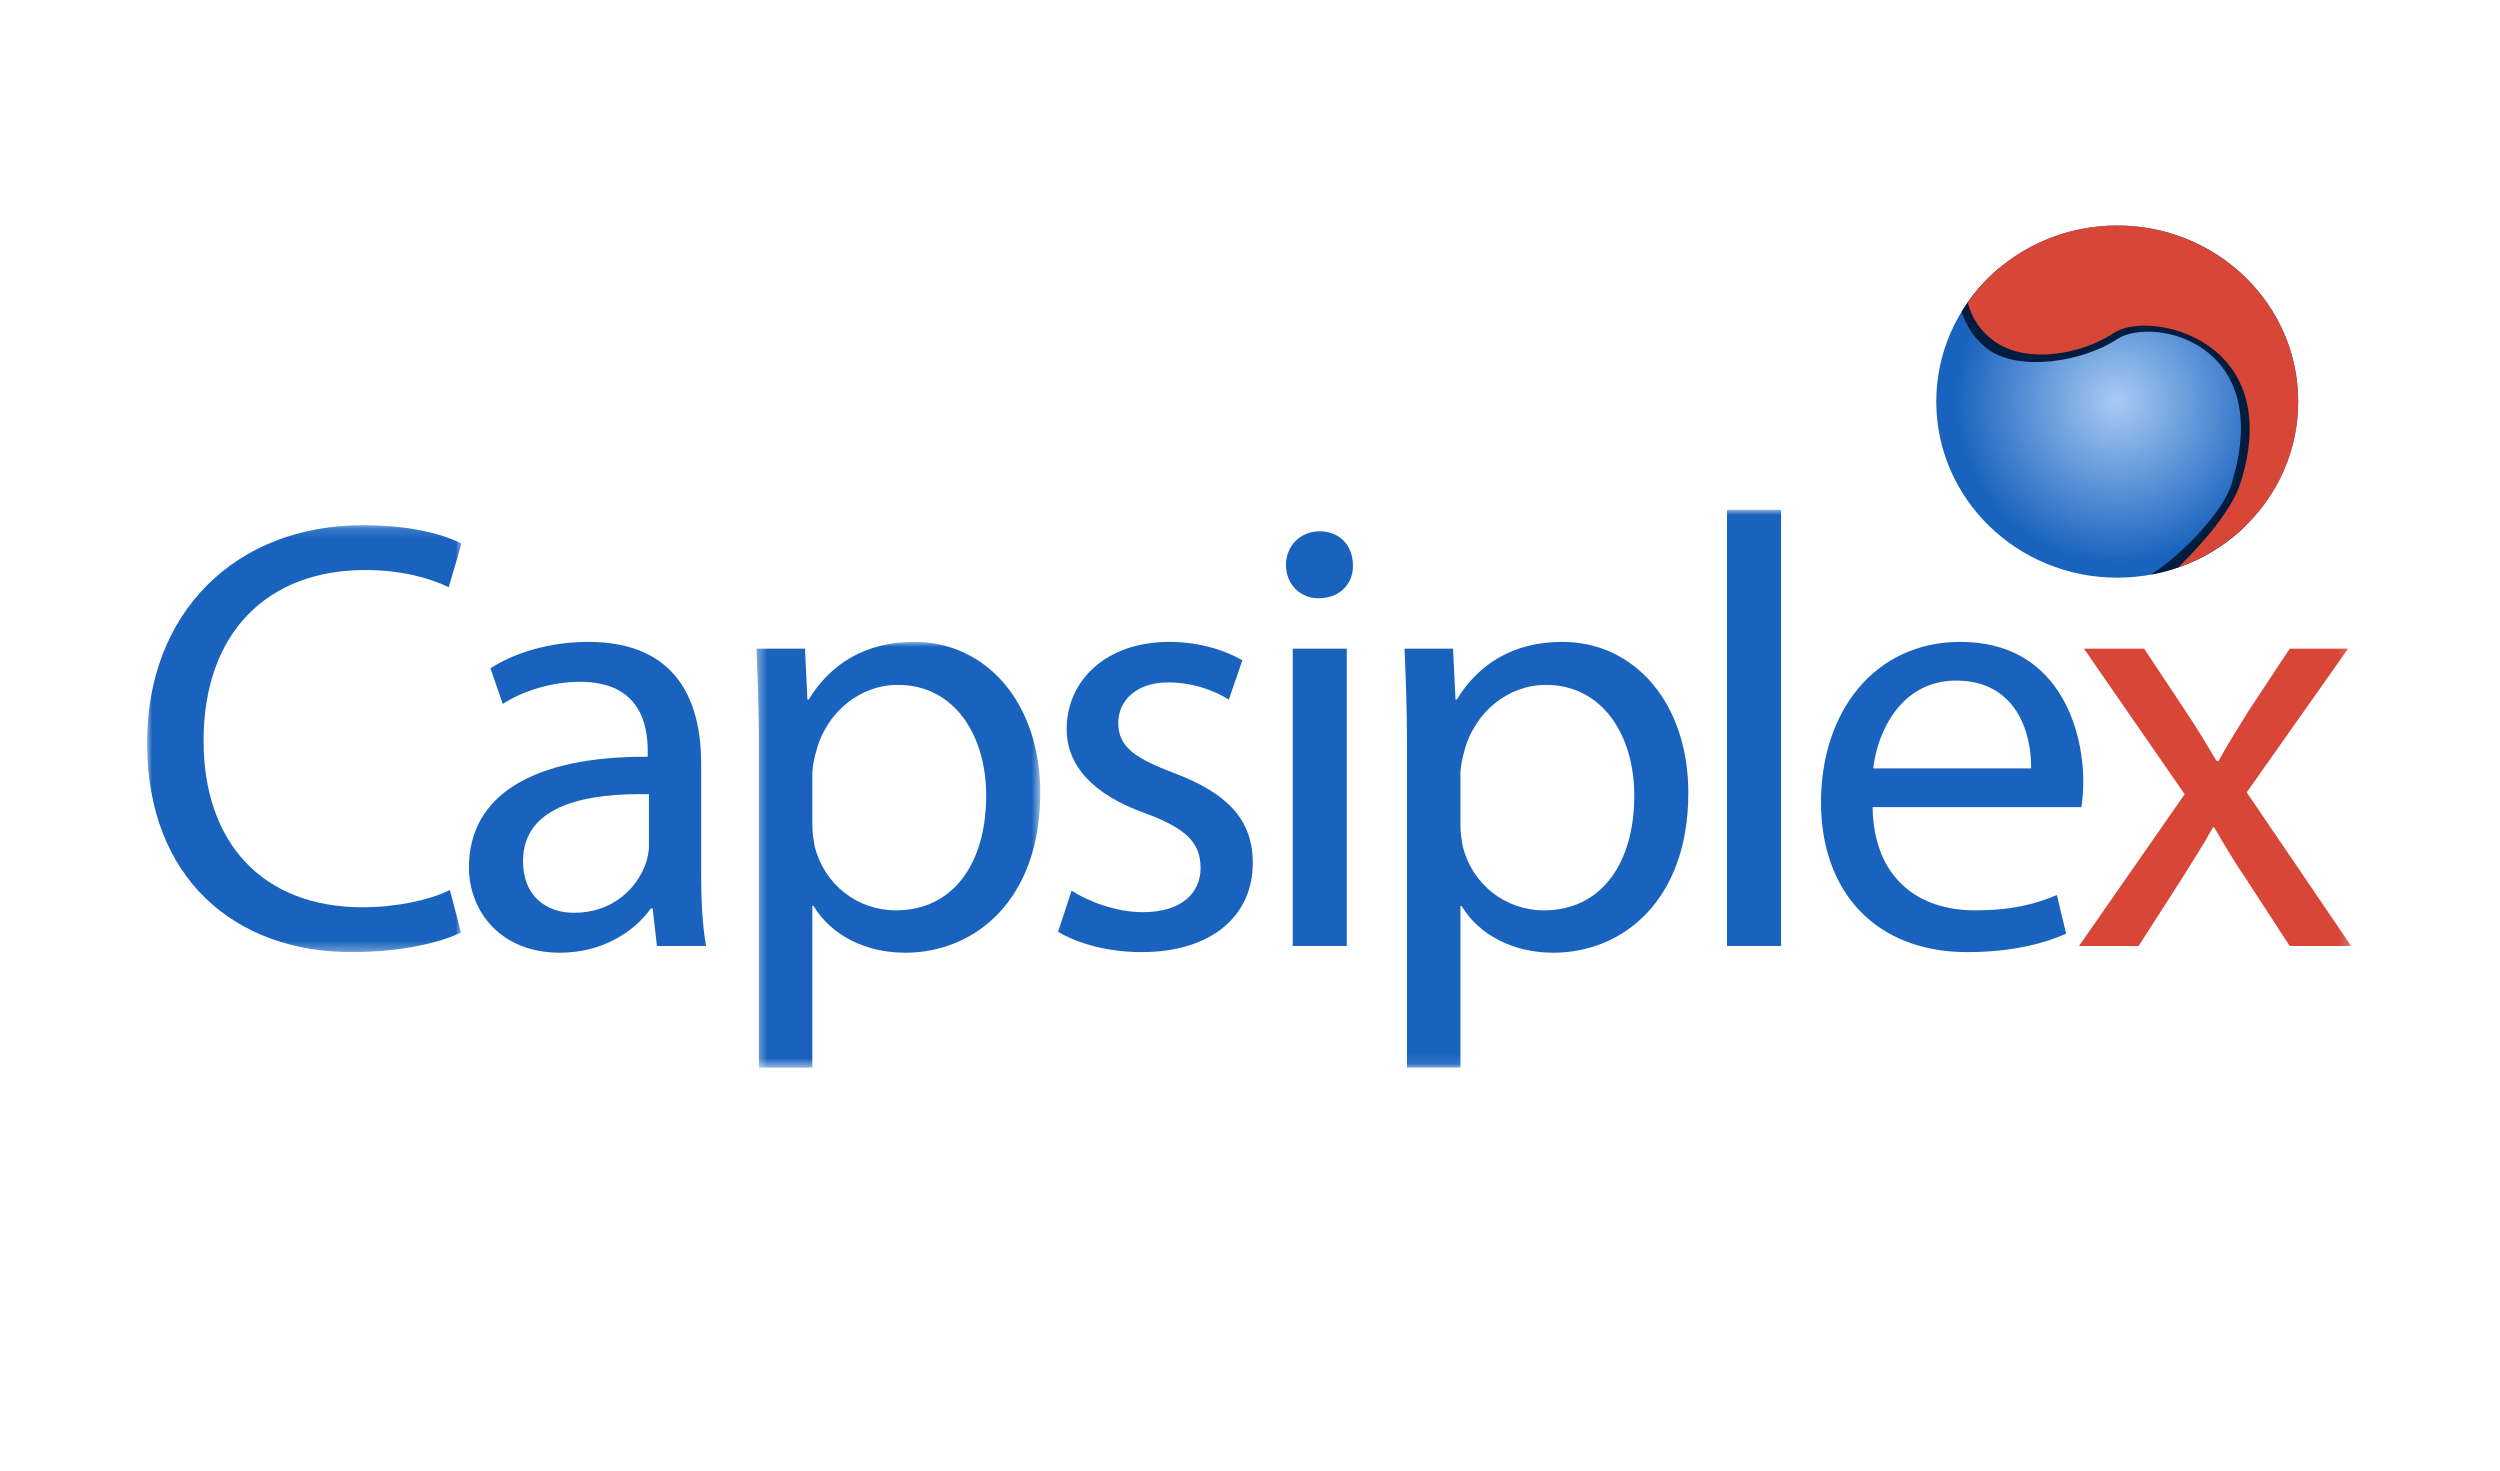
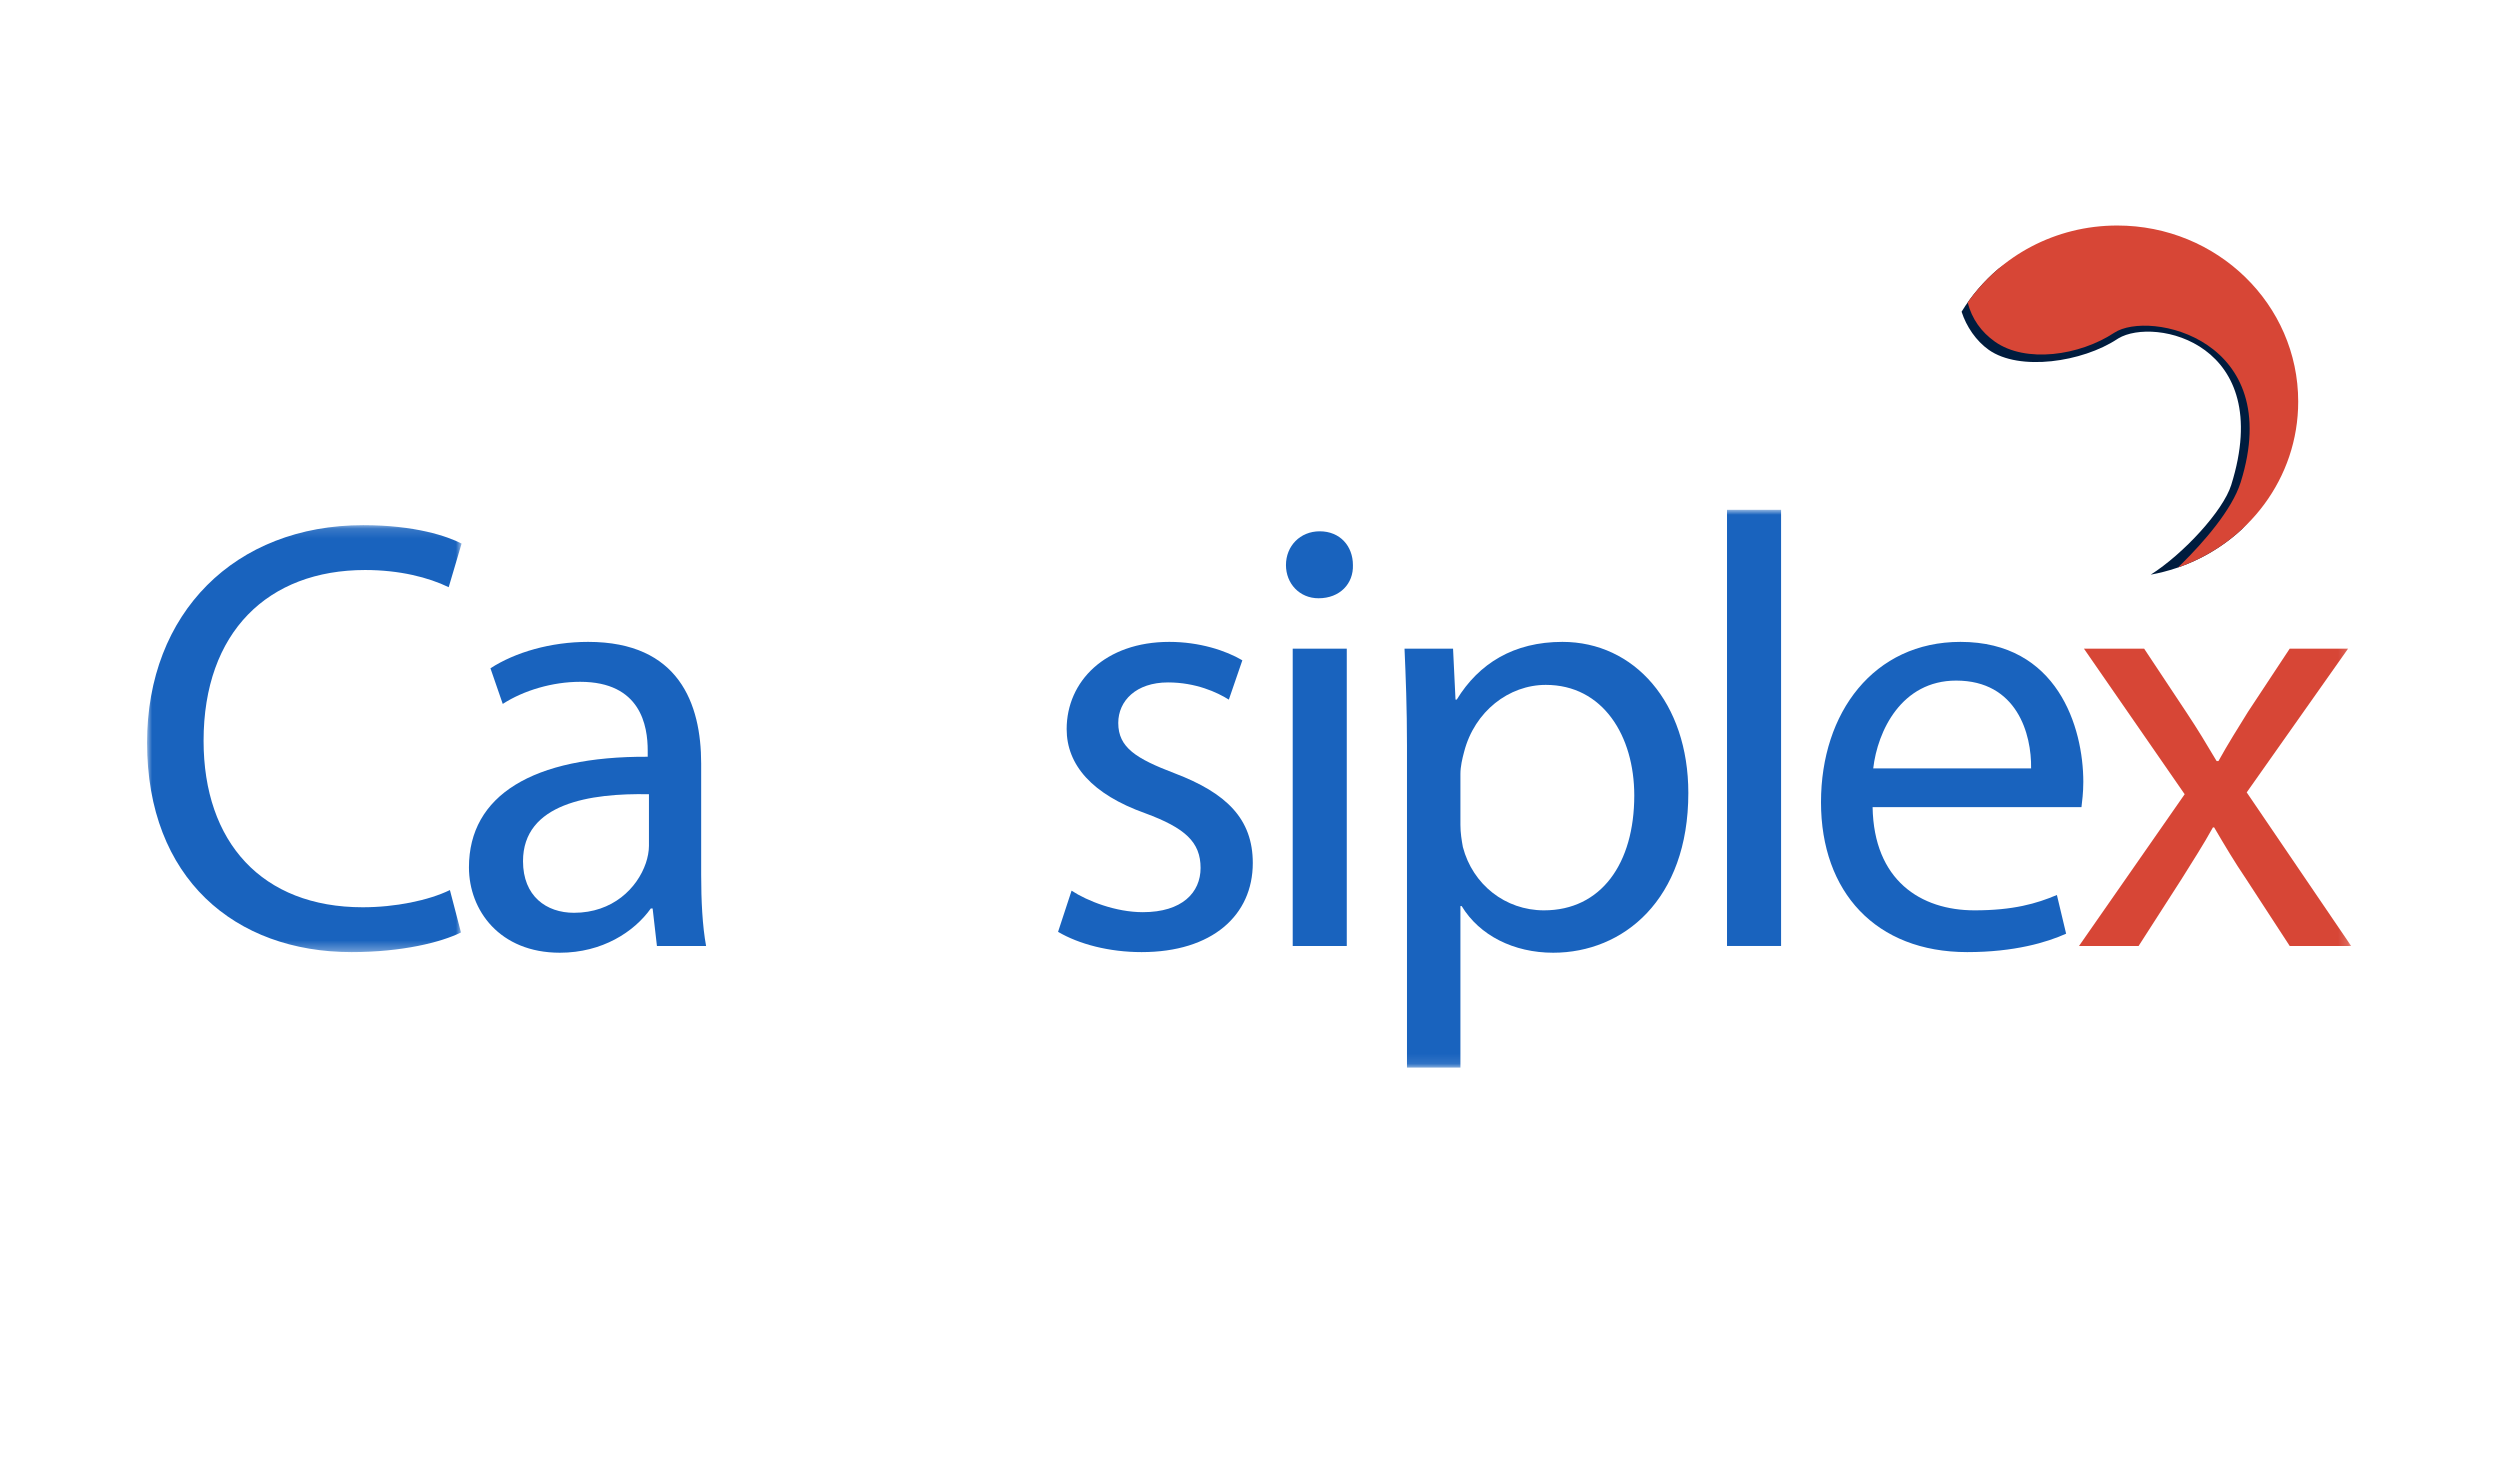
<svg xmlns="http://www.w3.org/2000/svg" xmlns:xlink="http://www.w3.org/1999/xlink" width="255" height="150" viewBox="0 0 255 150">
  <defs>
    <polygon id="capsiplex-a" points="0 .136 32.082 .136 32.082 43.685 0 43.685" />
    <polygon id="capsiplex-c" points=".413 .006 29.363 .006 29.363 43.43 .413 43.43" />
    <polygon id="capsiplex-e" points="0 56.896 224.817 56.896 224.817 0 0 0" />
    <radialGradient id="capsiplex-g" cx="50%" cy="50%" r="45.914%" fx="50%" fy="50%" gradientTransform="matrix(0 1 -.973 0 .986 0)">
      <stop offset="0%" stop-color="#A9CBF4" />
      <stop offset="100%" stop-color="#1963BE" />
    </radialGradient>
  </defs>
  <g fill="none" fill-rule="evenodd" transform="translate(15 23)">
    <g transform="translate(0 29)">
      <g transform="translate(0 1.43)">
        <mask id="capsiplex-b" fill="#fff">
          <use xlink:href="#capsiplex-a" />
        </mask>
        <path fill="#1963BE" d="M32.02,41.68 C30.014,42.682 26.004,43.685 20.866,43.685 C8.961,43.685 -5.23255814e-05,36.166 -5.23255814e-05,22.318 C-5.23255814e-05,9.096 8.961,0.136 22.056,0.136 C27.32,0.136 30.641,1.264 32.082,2.016 L30.766,6.464 C28.698,5.462 25.754,4.711 22.245,4.711 C12.344,4.711 5.765,11.039 5.765,22.13 C5.765,32.468 11.718,39.111 21.994,39.111 C25.315,39.111 28.698,38.421 30.891,37.356 L32.02,41.68 Z" mask="url(#capsiplex-b)" />
      </g>
      <path fill="#1963BE" d="M51.193,29.012 C45.177,28.886 38.347,29.952 38.347,35.842 C38.347,39.413 40.728,41.105 43.548,41.105 C47.496,41.105 50.002,38.598 50.879,36.03 C51.067,35.466 51.193,34.839 51.193,34.275 L51.193,29.012 Z M52.007,44.489 L51.568,40.666 L51.381,40.666 C49.689,43.048 46.431,45.178 42.107,45.178 C35.966,45.178 32.833,40.855 32.833,36.468 C32.833,29.137 39.35,25.127 51.067,25.189 L51.067,24.563 C51.067,22.056 50.378,17.545 44.175,17.545 C41.355,17.545 38.41,18.422 36.28,19.8 L35.026,16.166 C37.533,14.537 41.167,13.472 44.99,13.472 C54.263,13.472 56.519,19.8 56.519,25.879 L56.519,37.221 C56.519,39.852 56.644,42.421 57.02,44.489 L52.007,44.489 Z" />
      <g transform="translate(61.744 13.465)">
        <mask id="capsiplex-d" fill="#fff">
          <use xlink:href="#capsiplex-c" />
        </mask>
-         <path fill="#1963BE" d="M6.115,18.679 C6.115,19.494 6.24,20.245 6.366,20.935 C7.368,24.757 10.69,27.389 14.637,27.389 C20.465,27.389 23.848,22.627 23.848,15.672 C23.848,9.593 20.652,4.392 14.825,4.392 C11.065,4.392 7.556,7.087 6.492,11.222 C6.303,11.912 6.115,12.727 6.115,13.479 L6.115,18.679 Z M0.664,10.596 C0.664,6.711 0.538,3.578 0.413,0.696 L5.363,0.696 L5.614,5.896 L5.739,5.896 C7.995,2.199 11.567,0.006 16.517,0.006 C23.848,0.006 29.363,6.21 29.363,15.42 C29.363,26.324 22.72,31.713 15.577,31.713 C11.567,31.713 8.058,29.958 6.24,26.95 L6.115,26.95 L6.115,43.43 L0.664,43.43 L0.664,10.596 Z" mask="url(#capsiplex-d)" />
      </g>
      <path fill="#1963BE" d="M94.3,38.849 C95.93,39.914 98.812,41.042 101.569,41.042 C105.579,41.042 107.459,39.037 107.459,36.531 C107.459,33.899 105.892,32.458 101.819,30.954 C96.368,29.012 93.799,26.004 93.799,22.37 C93.799,17.482 97.746,13.472 104.264,13.472 C107.334,13.472 110.028,14.349 111.72,15.352 L110.341,19.362 C109.151,18.61 106.958,17.607 104.138,17.607 C100.88,17.607 99.062,19.487 99.062,21.743 C99.062,24.25 100.88,25.377 104.827,26.881 C110.091,28.886 112.785,31.518 112.785,36.03 C112.785,41.356 108.65,45.115 101.444,45.115 C98.123,45.115 95.052,44.301 92.922,43.048 L94.3,38.849 Z" />
      <mask id="capsiplex-f" fill="#fff">
        <use xlink:href="#capsiplex-e" />
      </mask>
      <path fill="#1963BE" d="M116.857 44.489L122.371 44.489 122.371 14.161 116.857 14.161 116.857 44.489zM122.998 5.639C123.061 7.519 121.682 9.023 119.489 9.023 117.547 9.023 116.168 7.519 116.168 5.639 116.168 3.697 117.609 2.193 119.614 2.193 121.682 2.193 122.998 3.697 122.998 5.639L122.998 5.639zM133.963 32.145C133.963 32.959 134.088 33.711 134.214 34.401 135.216 38.223 138.537 40.855 142.485 40.855 148.312 40.855 151.696 36.092 151.696 29.137 151.696 23.059 148.5 17.858 142.673 17.858 138.913 17.858 135.404 20.553 134.339 24.688 134.151 25.377 133.963 26.192 133.963 26.944L133.963 32.145zM128.512 24.061C128.512 20.177 128.386 17.044 128.261 14.162L133.211 14.162 133.462 19.362 133.587 19.362C135.843 15.665 139.414 13.472 144.364 13.472 151.696 13.472 157.21 19.675 157.21 28.886 157.21 39.789 150.568 45.178 143.425 45.178 139.414 45.178 135.905 43.424 134.088 40.416L133.963 40.416 133.963 56.896 128.512 56.896 128.512 24.061z" mask="url(#capsiplex-f)" />
      <polygon fill="#1963BE" points="161.155 44.489 166.67 44.489 166.67 0 161.155 0" mask="url(#capsiplex-f)" />
      <path fill="#1963BE" d="M192.172,26.38 C192.235,22.871 190.731,17.42 184.528,17.42 C178.95,17.42 176.507,22.557 176.069,26.38 L192.172,26.38 Z M176.005,30.328 C176.131,37.784 180.893,40.855 186.407,40.855 C190.355,40.855 192.736,40.165 194.803,39.288 L195.744,43.236 C193.801,44.113 190.48,45.115 185.655,45.115 C176.319,45.115 170.742,38.975 170.742,29.826 C170.742,20.678 176.131,13.472 184.966,13.472 C194.866,13.472 197.498,22.182 197.498,27.759 C197.498,28.886 197.372,29.764 197.31,30.328 L176.005,30.328 Z" mask="url(#capsiplex-f)" />
      <path fill="#D74636" d="M203.701,14.161 L208.024,20.678 C209.152,22.37 210.092,23.936 211.095,25.628 L211.283,25.628 C212.285,23.811 213.288,22.244 214.29,20.615 L218.551,14.161 L224.504,14.161 L214.165,28.824 L224.817,44.489 L218.551,44.489 L214.103,37.659 C212.912,35.904 211.91,34.213 210.844,32.395 L210.719,32.395 C209.716,34.213 208.651,35.842 207.523,37.659 L203.137,44.489 L197.059,44.489 L207.836,29.012 L197.56,14.161 L203.701,14.161 Z" mask="url(#capsiplex-f)" />
    </g>
    <g transform="translate(182.5)">
-       <path fill="url(#capsiplex-g)" d="M18.459,35.922 C8.264,35.922 0,27.881 0,17.962 C0,8.044 8.264,0.003 18.459,0.003 C28.653,0.003 36.917,8.044 36.917,17.962 C36.917,27.881 28.653,35.922 18.459,35.922 Z" />
      <path fill="#001C3E" d="M17.459,1.003 C27.653,1.003 35.917,9.044 35.917,18.962 C35.917,23.583 34.124,27.796 31.178,30.978 C28.651,33.316 25.444,34.965 21.875,35.615 C25.204,33.504 29.256,29.117 30.085,26.47 C34.623,11.985 22.261,9.293 18.568,11.517 L18.459,11.586 C14.907,13.932 8.48,14.9 5.349,12.681 C4.072,11.776 3.071,10.32 2.582,8.795 C3.589,7.149 4.858,5.673 6.333,4.421 C9.382,2.196 13.192,1.003 17.459,1.003 Z" />
      <path fill="#D74636" d="M18.459,0.003 C28.653,0.003 36.917,8.044 36.917,17.962 C36.917,25.768 31.799,32.411 24.649,34.887 L25.085,34.46 C27.228,32.336 30.165,29.016 31.048,26.196 C35.632,11.564 21.71,8.592 18.159,10.938 C14.608,13.284 9.11,14.067 5.979,11.848 C4.585,10.861 3.631,9.524 3.201,7.852 C6.524,3.113 12.118,0.003 18.459,0.003 Z" />
    </g>
  </g>
</svg>